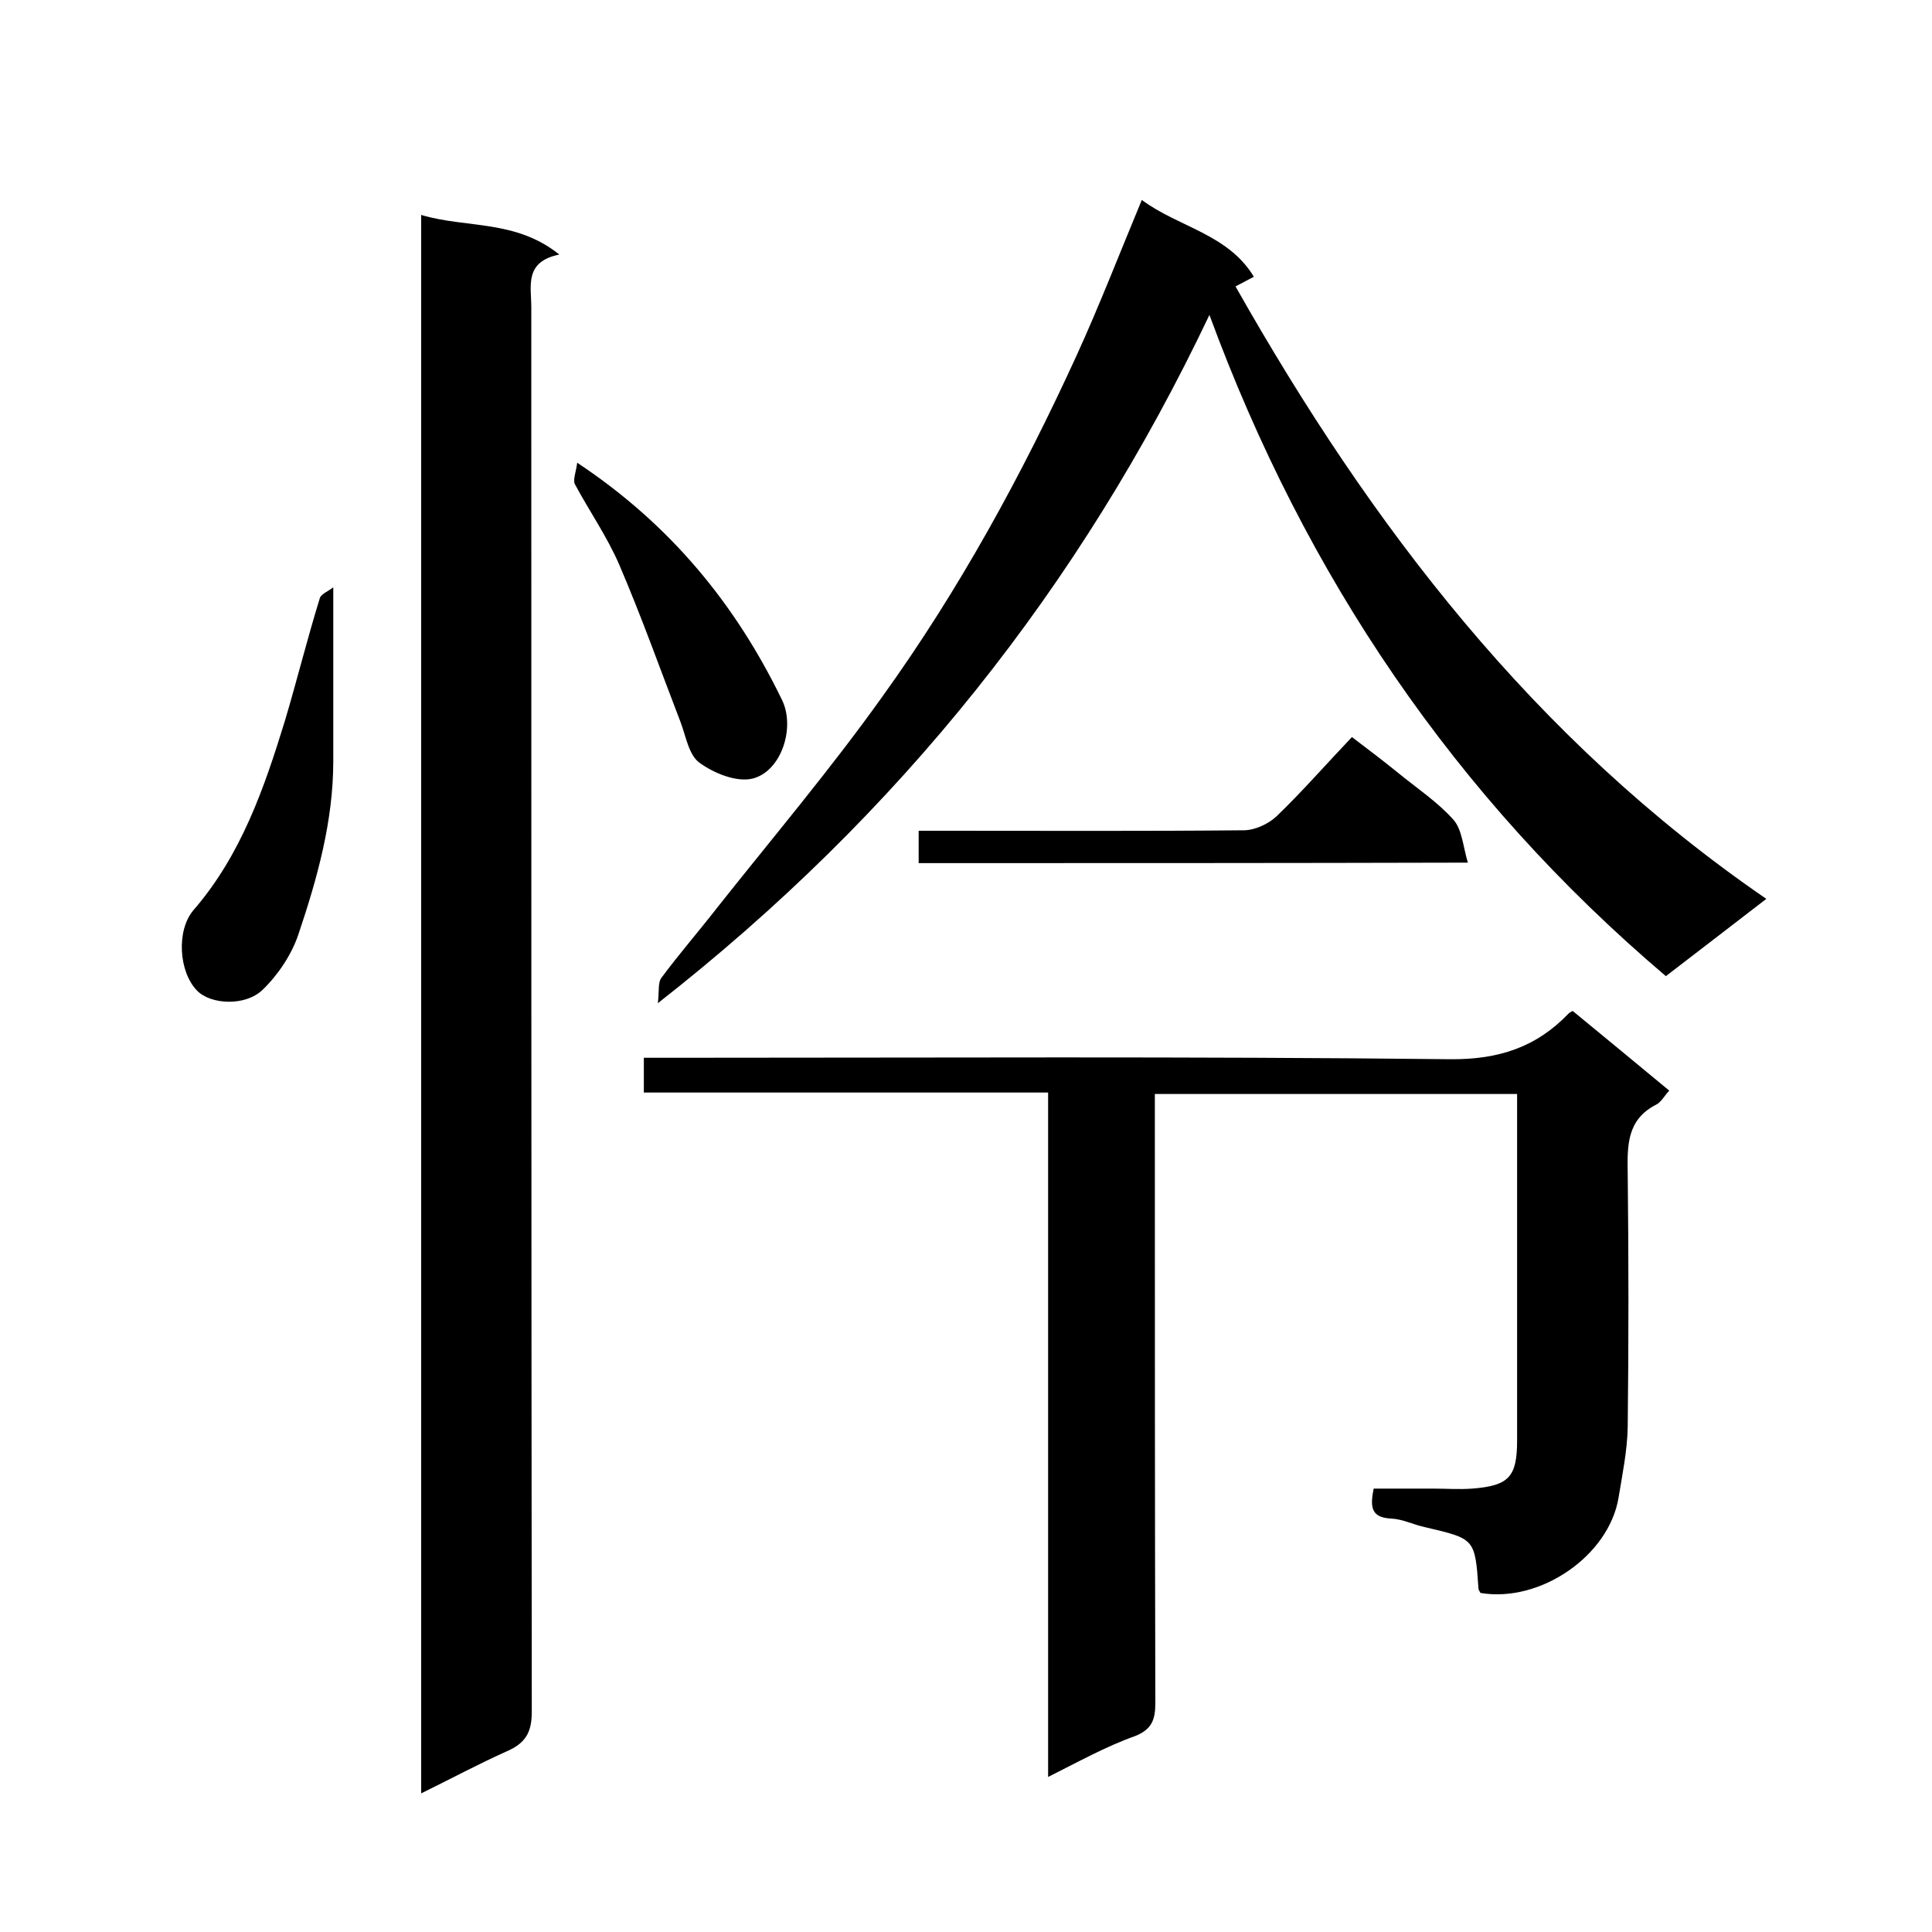
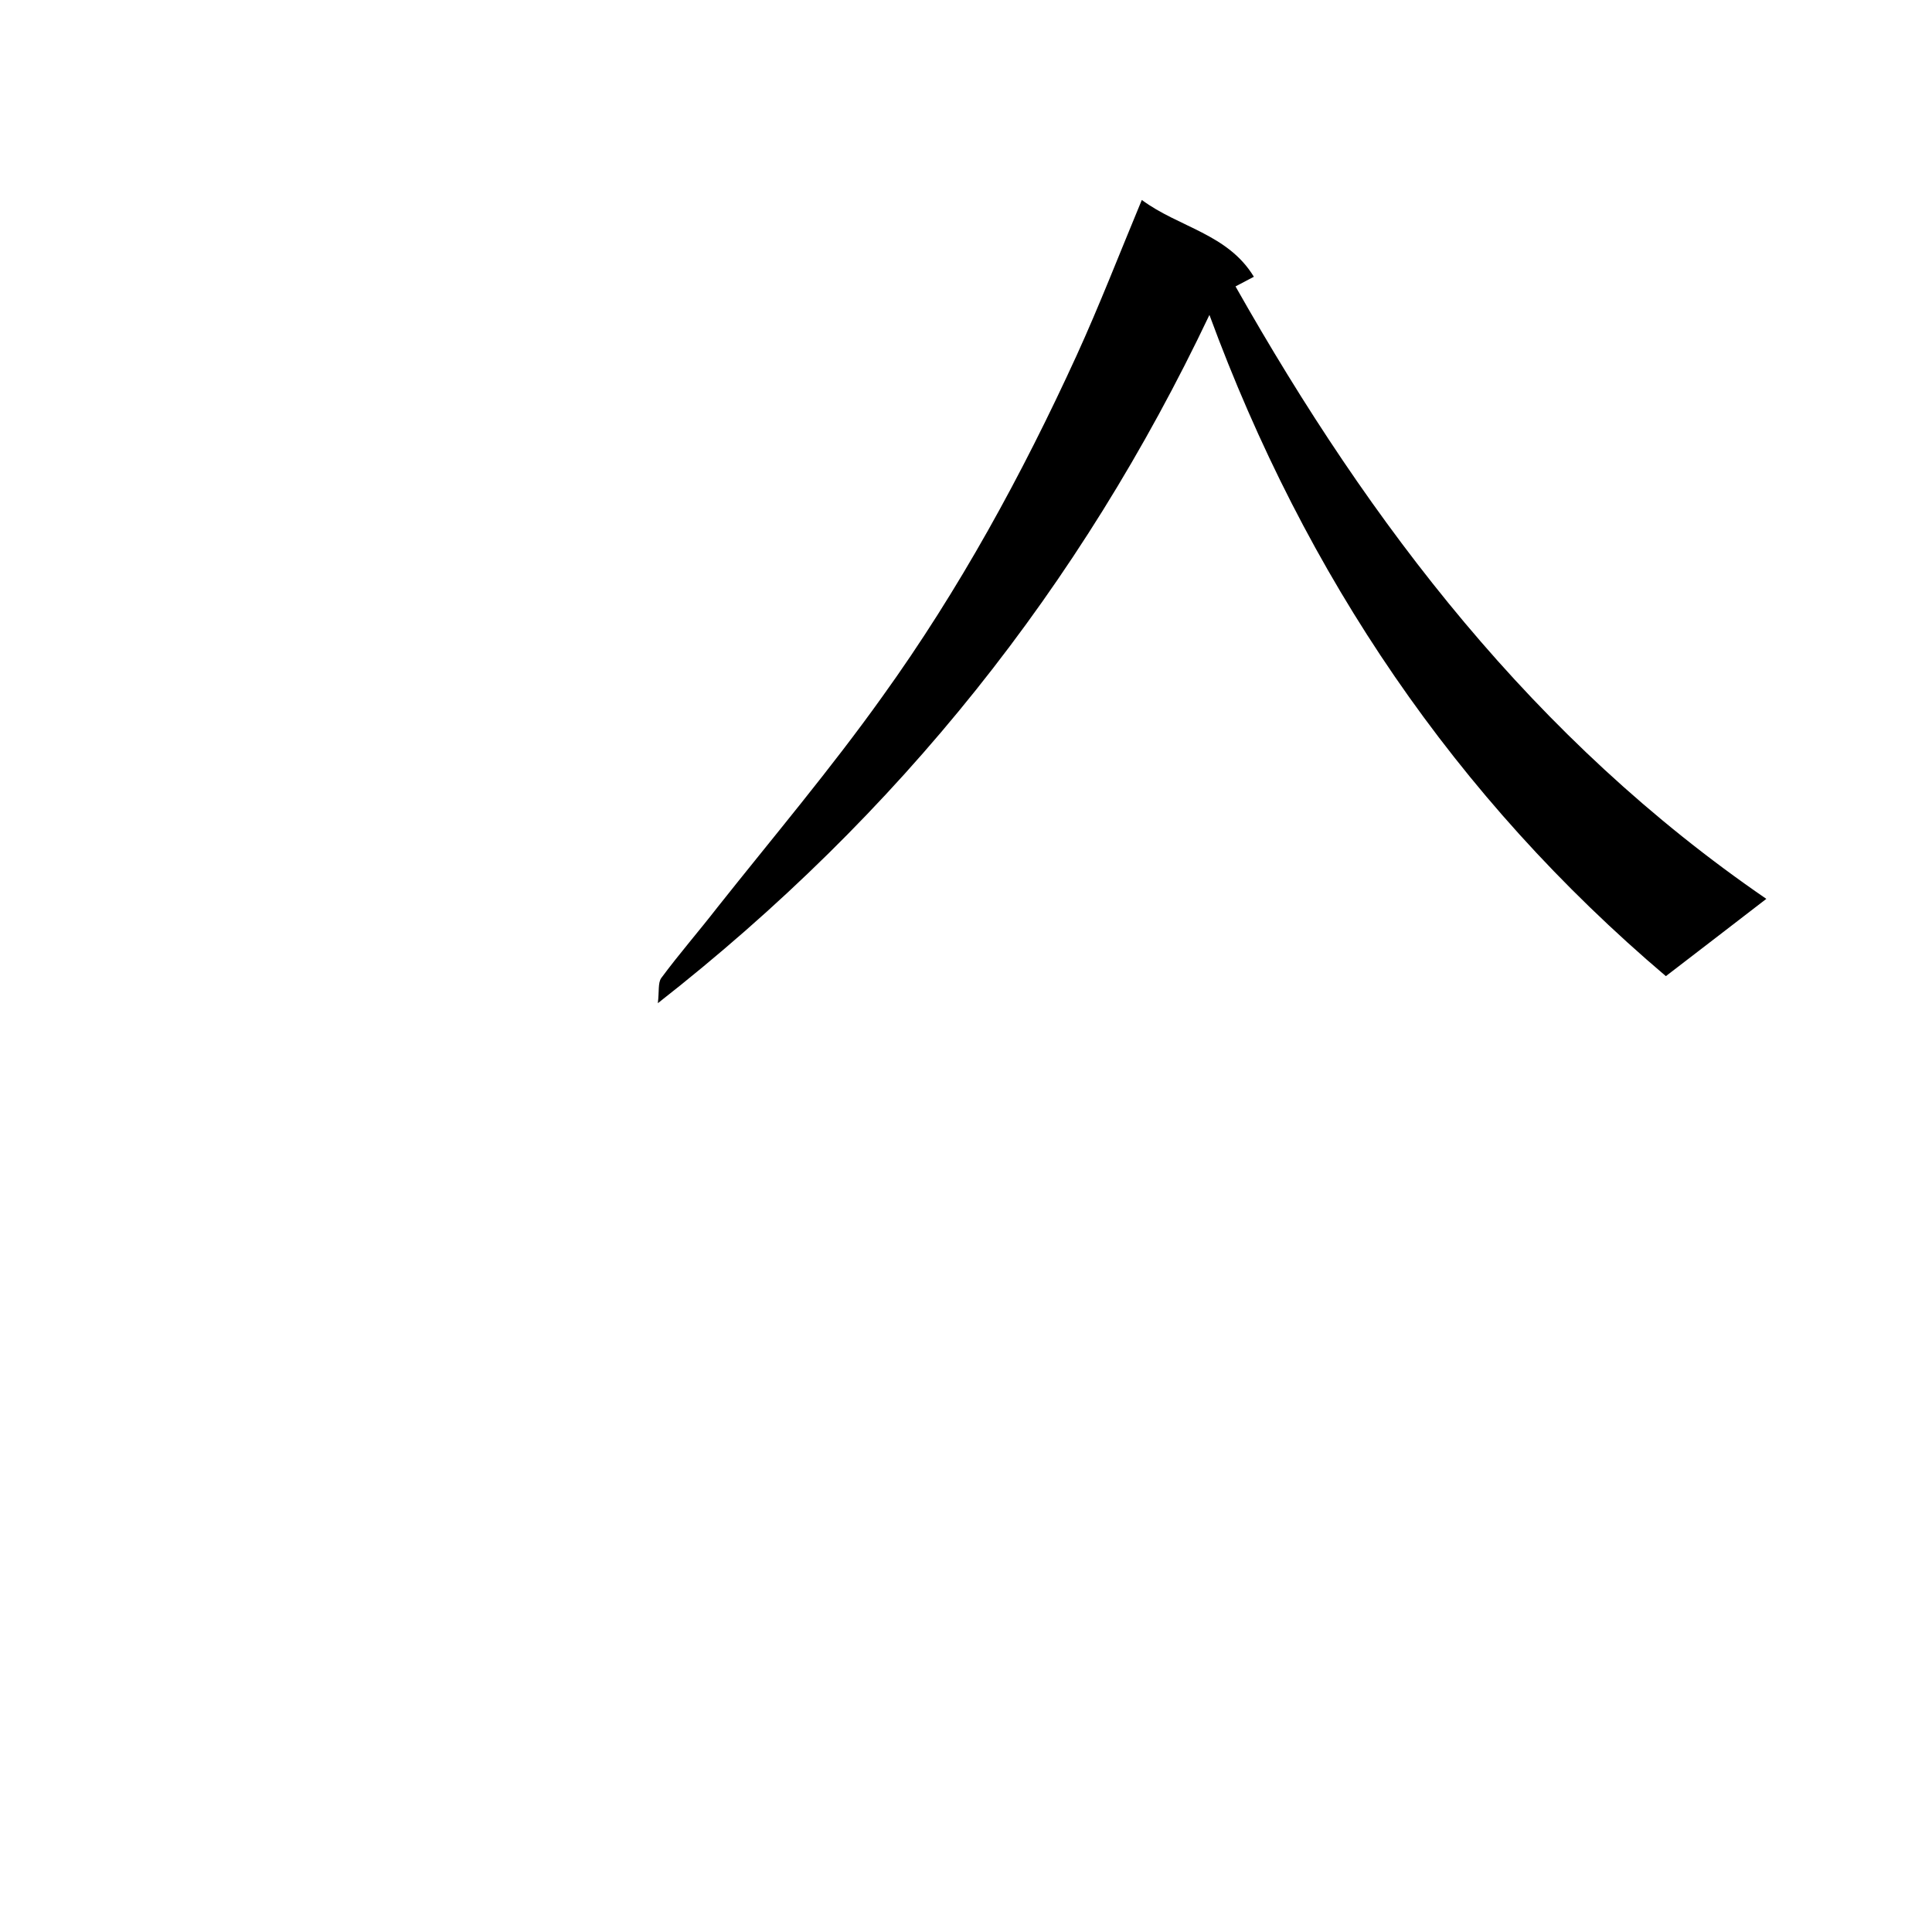
<svg xmlns="http://www.w3.org/2000/svg" enable-background="new 0 0 400 400" viewBox="0 0 400 400">
-   <path d="m87.2 371.3c0-109.2 0-217.6 0-326.8 9.4 2.8 19.5.9 28.6 8.2-7.3 1.5-5.8 6.5-5.8 10.9 0 96.9 0 193.9.1 290.8 0 4.3-1.3 6.5-5.2 8.2-5.8 2.6-11.4 5.6-17.7 8.7z" />
-   <path d="m217 367.9c0-47.6 0-94.4 0-141.7-27.9 0-55.6 0-83.7 0 0-2.6 0-4.6 0-7.2h5.9c53.7 0 107.3-.3 161 .3 10.1.1 17.9-2.5 24.6-9.5.2-.2.5-.3.8-.5 6.6 5.4 13.1 10.8 20 16.5-1.1 1.2-1.7 2.4-2.7 2.9-6.1 3.1-6 8.5-5.9 14.3.2 17.5.2 35 0 52.5-.1 4.9-1.1 9.7-1.9 14.6-2 12-16.2 21.8-28.6 19.7-.1-.3-.4-.6-.4-.9-.7-10.4-.8-10.3-11-12.7-2.4-.5-4.7-1.7-7.1-1.8-4.3-.2-4.3-2.6-3.6-6.2h12.4c2.7 0 5.3.2 8 0 7.6-.6 9.3-2.4 9.3-10 0-22.2 0-44.3 0-66.5 0-1.6 0-3.3 0-5.2-25 0-49.6 0-75 0v5.6c0 40.2 0 80.3.1 120.5 0 3.4-.7 5.4-4.1 6.8-6.2 2.2-11.9 5.4-18.1 8.5z" />
  <path d="m250.4 65.2c-26.7 56.2-64.1 103.3-114.2 142.5.3-2.5 0-4.2.7-5.2 3.7-5 7.8-9.7 11.6-14.6 11.5-14.5 23.5-28.7 34.2-43.7 15.9-22.1 28.9-45.9 40.2-70.6 4.7-10.3 8.8-20.9 13.5-32.2 7.7 5.7 17.8 7 23.2 15.9-1.3.7-2.5 1.3-3.8 2 28 49.5 61.8 93.8 109.9 126.8-7.1 5.5-13.8 10.6-20.8 16-43.6-37-74.6-82.8-94.5-136.9z" />
-   <path d="m69 121.6v36c0 12.4-3.3 24.2-7.2 35.8-1.4 4.2-4.2 8.4-7.4 11.5-3.6 3.5-10.8 3.1-13.6.2-3.8-3.9-4.3-12.4-.8-16.6 9.9-11.4 14.7-25.3 19-39.3 2.5-8.4 4.6-16.9 7.2-25.3.2-.9 1.8-1.5 2.8-2.3z" />
-   <path d="m190.2 178.7c0-2.2 0-4.1 0-6.7h5.4c20.6 0 41.3.1 61.9-.1 2.3 0 5.1-1.3 6.8-2.9 5.2-5 10-10.5 15.6-16.4 3.3 2.5 6.6 5 9.8 7.6 3.8 3.1 8 5.9 11.2 9.5 1.8 2 2 5.5 3 8.9-38.4.1-75.8.1-113.7.1z" />
-   <path d="m119.5 95.8c19.3 12.8 32.8 29.3 42.4 49.1 2.8 5.7-.1 14.8-6.1 16.3-3.3.8-8-1.1-11-3.3-2.2-1.6-2.8-5.5-3.9-8.4-4.2-10.9-8.1-21.9-12.7-32.6-2.5-5.8-6.2-11.1-9.2-16.7-.4-1 .3-2.6.5-4.4z" />
</svg>